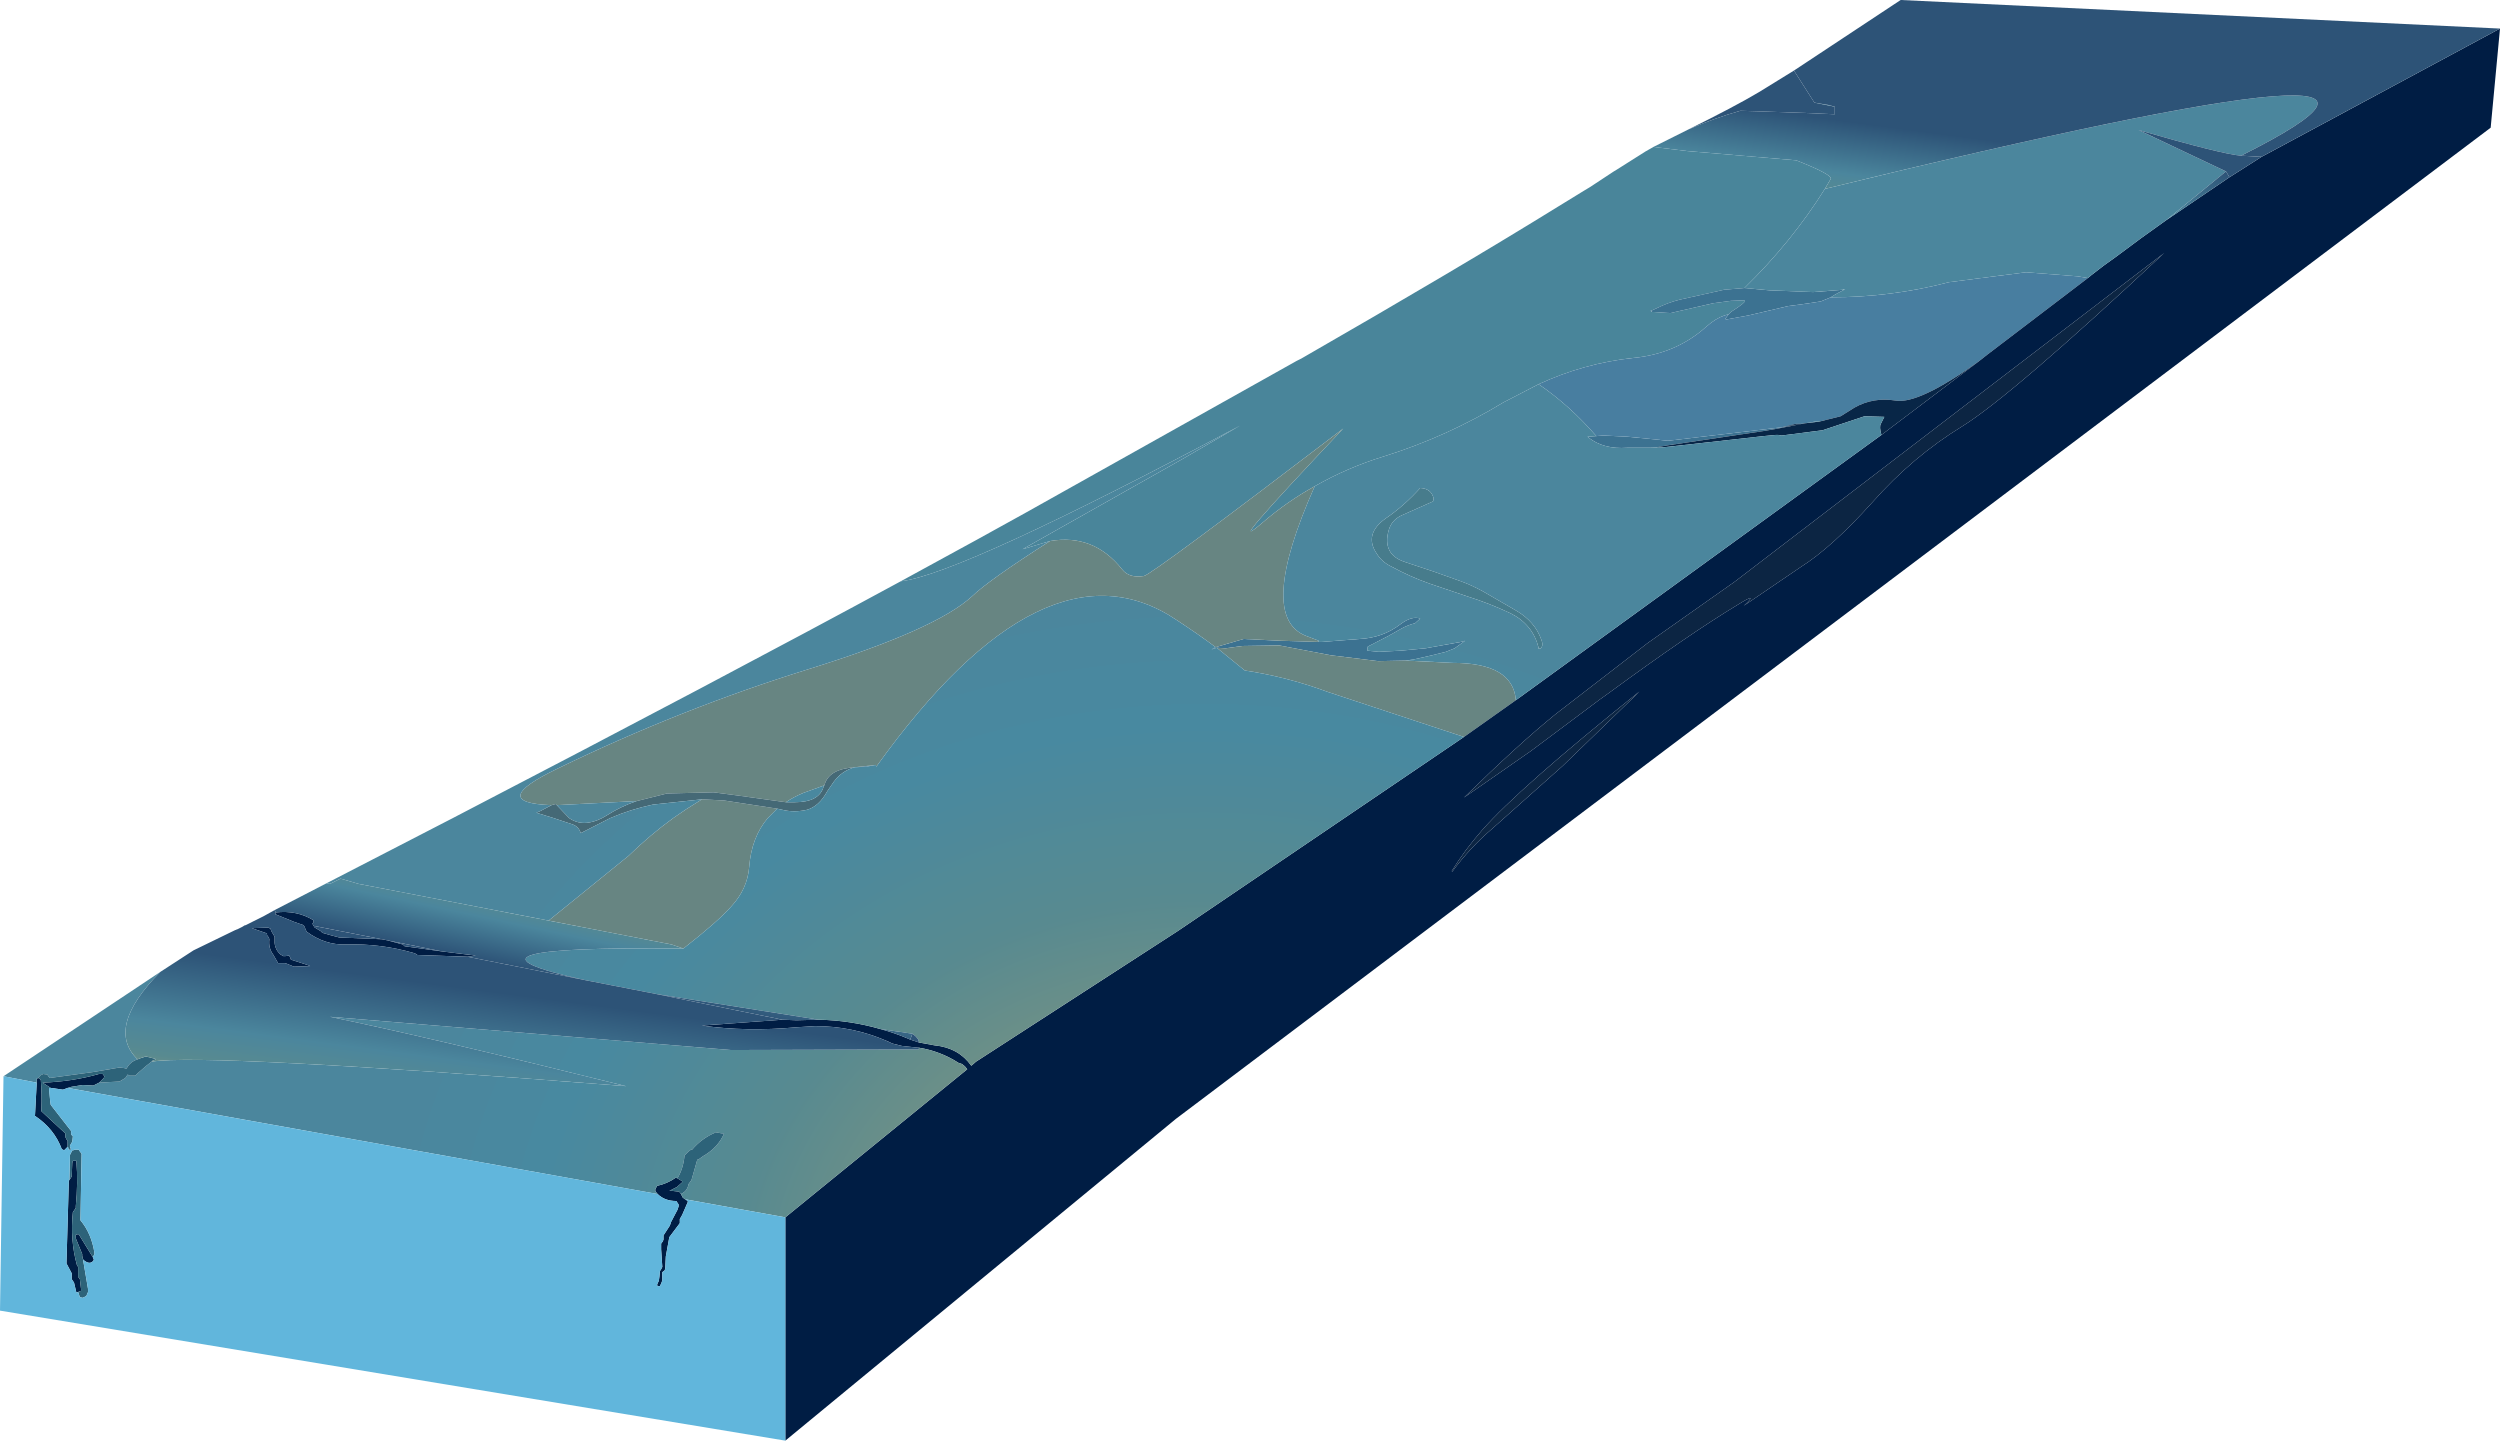
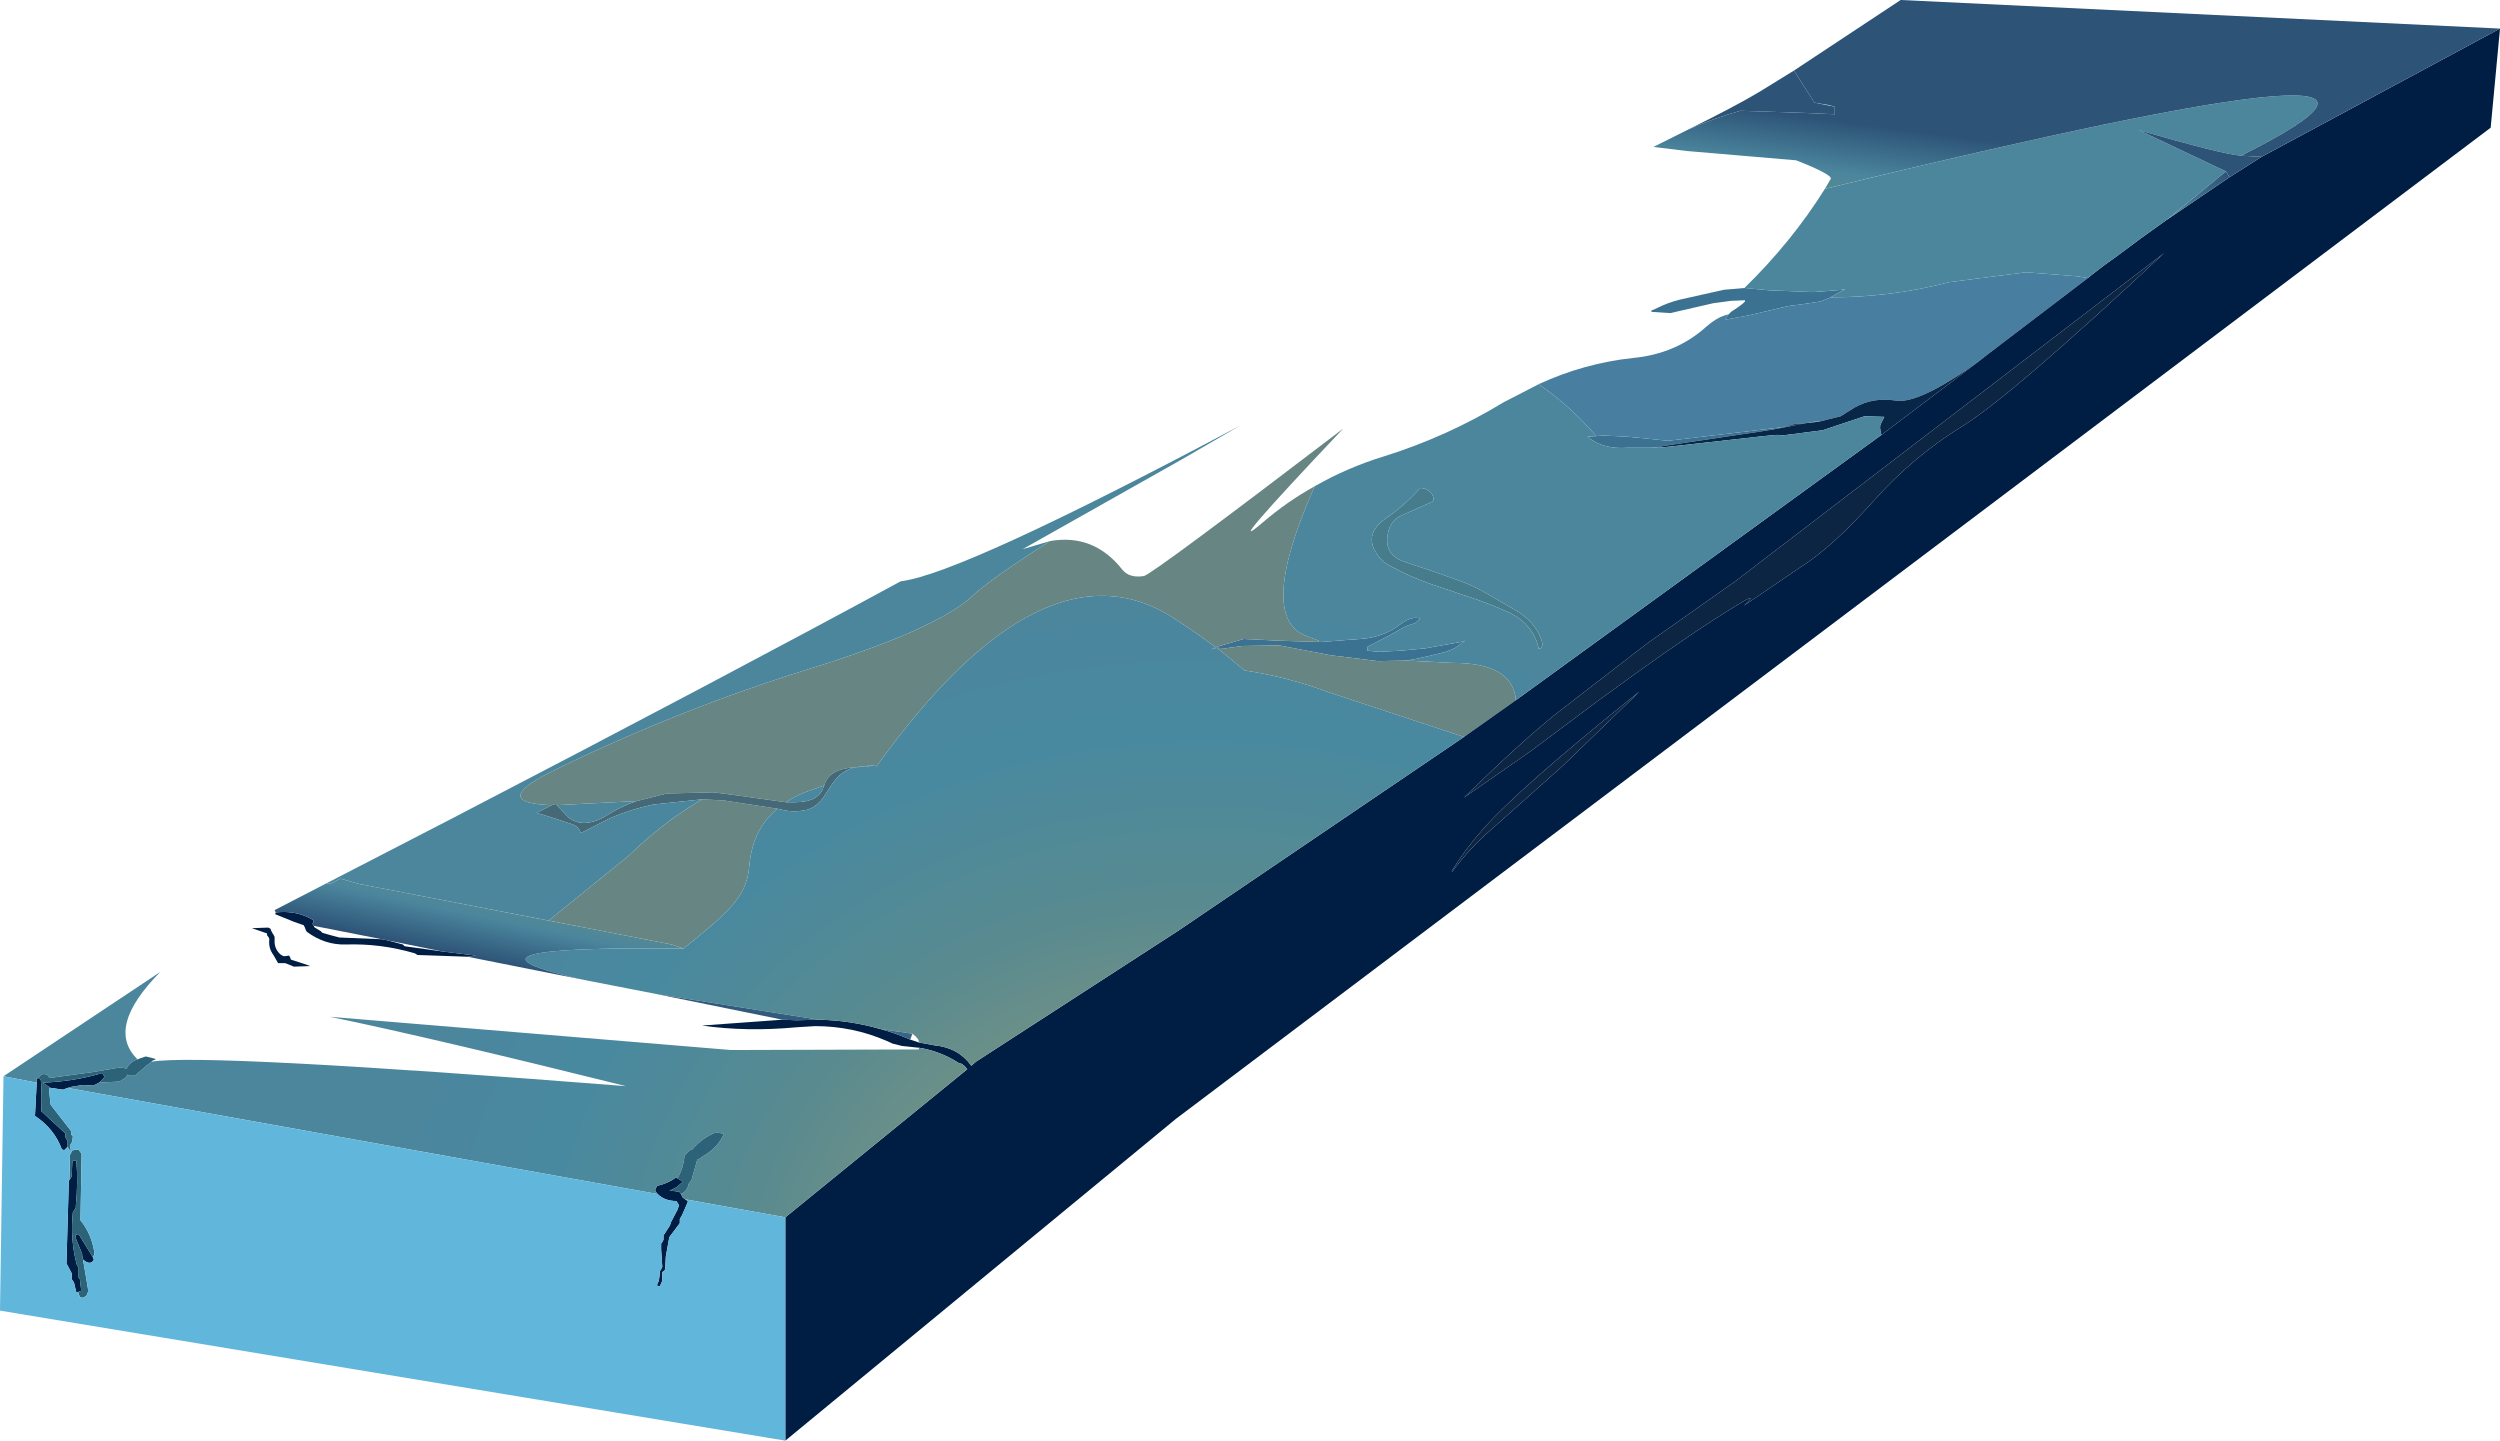
<svg xmlns="http://www.w3.org/2000/svg" height="123.55px" width="214.4px">
  <g transform="matrix(1.0, 0.0, 0.0, 1.0, 109.9, 50.55)">
    <path d="M34.9 -39.45 Q38.85 -41.4 40.95 -42.65 L43.95 -44.5 45.7 -41.75 47.45 -41.4 47.45 -40.75 45.25 -40.85 40.95 -41.0 39.35 -41.05 Q37.05 -40.4 34.9 -39.45" fill="#2d5377" fill-rule="evenodd" stroke="none" />
-     <path d="M-32.65 -0.7 L-27.8 -3.35 -26.15 -4.25 -21.9 -6.6 1.3 -19.6 1.7 -19.8 Q15.1 -27.5 23.75 -32.85 L25.95 -34.2 26.45 -34.5 28.5 -35.85 28.75 -36.0 31.2 -37.55 31.55 -37.75 31.9 -37.95 34.75 -37.6 44.15 -36.8 Q47.3 -35.55 47.1 -35.2 L46.6 -34.35 Q43.75 -29.8 39.7 -25.85 L37.95 -25.7 34.15 -24.85 Q33.15 -24.6 32.25 -24.15 L31.7 -23.9 31.65 -23.9 31.75 -23.8 33.35 -23.7 37.05 -24.55 38.55 -24.75 39.75 -24.8 39.75 -24.7 39.55 -24.5 39.15 -24.2 38.7 -23.9 38.55 -23.8 38.35 -23.6 38.0 -23.5 Q37.25 -23.25 36.45 -22.55 33.85 -20.2 30.15 -19.85 25.95 -19.4 22.05 -17.6 L19.05 -16.05 Q14.2 -13.1 8.75 -11.4 5.65 -10.45 2.85 -8.85 0.5 -7.55 -1.6 -5.75 -5.5 -2.4 5.3 -13.8 -11.15 -1.25 -11.8 -1.15 -13.05 -0.95 -13.65 -1.7 -16.1 -4.8 -19.85 -4.15 L-22.2 -3.45 -8.55 -11.15 -3.55 -14.05 Q-27.5 -1.3 -32.65 -0.7 M47.45 -41.4 L45.7 -41.75 46.9 -41.55 47.45 -41.4" fill="#49859a" fill-rule="evenodd" stroke="none" />
    <path d="M38.35 -23.6 L38.55 -23.8 38.7 -23.9 39.15 -24.2 39.55 -24.5 39.75 -24.7 39.75 -24.8 38.55 -24.75 37.05 -24.55 33.35 -23.7 31.75 -23.8 31.7 -23.9 32.25 -24.15 Q33.15 -24.6 34.15 -24.85 L37.95 -25.7 39.7 -25.85 41.85 -25.65 45.6 -25.5 48.15 -25.7 48.15 -25.65 47.5 -25.3 47.1 -25.05 46.25 -24.7 44.6 -24.45 43.45 -24.3 40.05 -23.5 38.15 -23.15 38.05 -23.2 38.35 -23.6 M32.85 -12.2 L31.55 -12.15 29.65 -12.15 Q27.6 -12.0 26.3 -13.05 L26.25 -13.1 26.35 -13.1 27.0 -13.15 27.6 -13.2 29.65 -13.1 33.15 -12.75 42.85 -13.9 44.6 -14.2 46.1 -14.45 44.9 -14.25 42.6 -13.8 41.45 -13.6 34.75 -12.6 Q30.9 -12.05 32.85 -12.2 M3.15 4.5 L3.5 4.5 6.7 4.25 Q8.7 4.15 10.25 2.95 11.2 2.25 11.9 2.5 L11.45 2.9 Q10.85 3.05 10.3 3.35 L9.15 4.0 7.4 4.9 7.35 5.25 8.35 5.35 10.25 5.25 12.35 5.05 15.4 4.5 15.75 4.4 14.85 5.05 14.1 5.35 12.9 5.65 11.35 6.0 10.65 6.1 8.3 6.15 4.25 5.65 -0.2 4.8 -3.35 4.85 -4.8 5.05 -5.55 5.0 -6.0 5.15 -5.65 4.95 -3.25 4.25 -0.1 4.4 3.15 4.5 M-34.8 15.05 L-35.6 15.2 -36.6 15.25 -34.8 15.05" fill="#3c7291" fill-rule="evenodd" stroke="none" />
    <path d="M22.05 5.0 Q21.55 3.0 19.65 2.05 17.85 1.2 15.95 0.6 L12.7 -0.5 Q11.0 -1.1 9.45 -1.95 8.6 -2.35 8.15 -3.1 7.05 -4.75 8.95 -6.1 10.5 -7.15 11.9 -8.7 12.85 -8.65 13.05 -7.8 L13.0 -7.55 10.3 -6.35 Q9.45 -5.95 9.2 -5.1 8.6 -3.0 10.6 -2.35 L13.0 -1.55 15.25 -0.75 Q16.25 -0.4 17.25 0.15 L20.1 1.8 Q21.75 2.75 22.3 4.35 22.5 4.9 22.15 5.1 L22.05 5.0" fill="#477c8c" fill-rule="evenodd" stroke="none" />
    <path d="M22.05 -17.6 Q25.95 -19.4 30.15 -19.85 33.85 -20.2 36.45 -22.55 37.25 -23.25 38.0 -23.5 L38.35 -23.6 38.05 -23.2 38.15 -23.15 40.05 -23.5 43.45 -24.3 44.6 -24.45 46.25 -24.7 47.1 -25.05 Q52.3 -25.05 57.25 -26.35 L63.85 -27.2 68.3 -26.85 69.15 -26.7 60.55 -20.15 59.85 -19.6 Q54.65 -15.85 52.65 -16.2 50.75 -16.5 49.15 -15.6 L47.95 -14.85 46.15 -14.4 46.1 -14.45 44.6 -14.2 44.1 -14.2 42.85 -13.9 33.15 -12.75 29.65 -13.1 27.6 -13.2 27.0 -13.15 Q24.7 -15.8 22.05 -17.6" fill="#487ea0" fill-rule="evenodd" stroke="none" />
    <path d="M40.25 -13.05 L40.15 -13.05 40.1 -13.05 40.25 -13.05 M32.85 -12.2 Q30.9 -12.05 34.75 -12.6 L41.45 -13.6 42.6 -13.8 44.9 -14.25 46.15 -14.4 47.95 -14.85 49.15 -15.6 Q50.75 -16.5 52.65 -16.2 54.65 -15.85 59.85 -19.6 L51.45 -13.25 Q51.25 -13.95 51.4 -14.2 L51.6 -14.6 51.7 -14.8 50.0 -14.85 46.4 -13.65 42.9 -13.2 42.6 -13.25 42.5 -13.25 42.4 -13.25 41.35 -13.15 32.85 -12.2 M44.6 -14.2 L42.85 -13.9 44.1 -14.2 44.6 -14.2" fill="#082647" fill-rule="evenodd" stroke="none" />
    <path d="M58.4 -14.0 Q54.15 -11.4 50.7 -7.5 47.2 -3.6 44.5 -1.9 L39.65 1.4 Q41.0 0.15 39.15 1.3 35.0 3.8 28.05 8.9 L27.35 9.4 21.4 13.85 15.65 17.85 Q20.35 13.25 23.5 10.7 L31.4 4.6 38.85 -0.65 75.7 -28.85 Q62.65 -16.65 58.4 -14.0 M30.2 9.25 L24.1 15.15 18.15 20.45 Q16.15 22.15 14.65 24.2 L14.6 24.15 Q15.75 22.3 17.2 20.65 20.35 17.05 30.7 8.75 L30.2 9.25" fill="#0c2543" fill-rule="evenodd" stroke="none" />
    <path d="M22.05 5.0 L22.15 5.1 22.05 5.1 22.05 5.0" fill="#448196" fill-rule="evenodd" stroke="none" />
    <path d="M-19.85 -4.15 Q-16.1 -4.8 -13.65 -1.7 -13.05 -0.95 -11.8 -1.15 -11.15 -1.25 5.3 -13.8 -5.5 -2.4 -1.6 -5.75 0.5 -7.55 2.85 -8.85 -2.15 2.4 2.15 4.0 L3.2 4.4 3.15 4.5 -0.1 4.4 -3.25 4.25 -5.65 4.95 Q-7.05 3.9 -8.95 2.65 -20.25 -5.0 -34.75 15.2 L-34.8 15.05 -36.6 15.25 Q-38.85 15.4 -39.2 16.8 L-41.0 17.45 Q-41.85 17.8 -42.5 18.25 L-46.8 17.65 -48.7 17.4 -52.7 17.5 -55.3 18.15 -62.15 18.5 -62.25 18.4 -62.6 18.5 Q-68.2 18.3 -62.05 15.35 -51.55 10.25 -40.6 6.85 -29.65 3.45 -26.55 0.6 -25.1 -0.8 -19.85 -4.15 M20.1 9.5 L15.65 12.65 4.0 8.8 Q0.5 7.5 -3.15 6.95 L-5.55 5.0 -4.8 5.05 -3.35 4.85 -0.2 4.8 4.25 5.65 8.3 6.15 10.65 6.1 14.7 6.3 Q19.85 6.3 20.1 9.5 M-43.25 18.8 L-44.05 19.6 Q-45.45 21.25 -45.65 23.8 -45.8 25.7 -47.2 27.2 -48.35 28.5 -51.3 30.8 L-52.3 30.45 -62.85 28.4 -56.0 22.85 Q-54.15 21.05 -52.15 19.6 L-51.05 18.85 -49.7 18.0 -47.8 18.1 -43.25 18.8" fill="#678582" fill-rule="evenodd" stroke="none" />
    <path d="M-36.6 15.25 Q-37.7 15.55 -38.4 16.5 L-38.95 17.3 Q-39.65 18.6 -40.7 18.9 -41.8 19.15 -42.8 18.9 L-43.25 18.8 -47.8 18.1 -49.7 18.0 -53.9 18.45 Q-55.8 18.85 -57.55 19.6 L-60.1 20.9 Q-60.25 20.35 -60.8 20.15 L-62.45 19.6 -63.9 19.15 -63.55 19.0 -62.6 18.5 -62.25 18.4 -62.15 18.5 -61.1 19.6 Q-59.9 20.45 -58.25 19.6 L-57.9 19.4 Q-56.65 18.6 -55.3 18.15 L-52.7 17.5 -48.7 17.4 -46.8 17.65 -42.5 18.25 -41.75 18.25 Q-39.6 18.25 -39.25 16.85 L-39.2 16.8 Q-38.85 15.4 -36.6 15.25" fill="#456976" fill-rule="evenodd" stroke="none" />
    <path d="M104.5 -48.1 L103.7 -39.6 -9.05 45.4 -42.55 73.0 -42.55 53.85 -26.95 41.15 -27.15 40.9 -27.4 40.7 -27.7 40.6 Q-29.25 39.6 -31.1 39.3 L-31.15 39.3 -32.55 39.15 -33.35 38.95 -33.9 38.7 Q-36.8 37.45 -40.0 37.45 L-41.6 37.55 Q-45.9 37.95 -49.7 37.4 L-42.8 36.9 -41.6 36.95 -39.7 36.9 Q-37.0 36.95 -34.4 37.7 -33.1 38.05 -31.85 38.6 L-31.1 38.85 -29.75 39.1 Q-27.7 39.3 -26.6 40.85 L-26.2 40.5 -8.9 29.3 15.65 12.65 20.1 9.5 51.45 -13.25 59.85 -19.6 60.55 -20.15 69.15 -26.7 69.45 -26.95 Q70.45 -27.75 71.6 -28.55 73.65 -30.1 75.85 -31.65 L81.3 -35.35 84.05 -37.1 104.5 -48.1 M58.4 -14.0 Q62.65 -16.65 75.7 -28.85 L38.85 -0.65 31.4 4.6 23.5 10.7 Q20.35 13.25 15.65 17.85 L21.4 13.85 27.35 9.4 28.05 8.9 Q35.0 3.8 39.15 1.3 41.0 0.15 39.65 1.4 L44.5 -1.9 Q47.2 -3.6 50.7 -7.5 54.15 -11.4 58.4 -14.0 M30.2 9.25 L30.7 8.75 Q20.35 17.05 17.2 20.65 15.75 22.3 14.6 24.15 L14.65 24.2 Q16.15 22.15 18.15 20.45 L24.1 15.15 30.2 9.25 M-101.4 42.3 L-101.9 42.55 -102.8 42.5 -103.75 42.65 -104.1 42.75 -104.5 42.9 -105.55 42.75 -106.25 42.3 Q-103.65 42.2 -101.4 41.55 L-101.2 41.55 -101.1 41.55 -100.95 41.75 -101.0 41.9 -101.4 42.3 M-53.5 51.85 L-53.7 51.6 -53.7 51.45 -53.55 51.15 Q-52.65 50.95 -51.95 50.45 L-51.8 50.5 -51.4 50.75 -51.4 50.85 -51.85 51.25 -52.15 51.4 -52.2 51.45 -52.5 51.55 -51.65 51.65 -51.5 51.85 -51.35 52.15 -51.15 52.3 -51.05 52.35 -50.9 52.5 -51.4 53.65 -51.6 54.0 -51.6 54.2 -51.6 54.35 -52.35 55.35 -52.5 55.55 -52.8 57.2 -52.85 58.25 -52.9 58.4 -53.1 58.55 -53.1 58.75 -53.1 59.25 -53.15 59.4 -53.3 59.75 -53.5 59.75 -53.55 59.65 -53.5 59.5 -53.4 59.3 -53.35 58.95 -53.3 58.45 -53.2 58.3 -53.1 58.1 -53.2 56.6 -53.2 56.1 -53.05 55.9 -53.0 55.75 -53.0 55.4 -52.45 54.55 -52.35 54.25 -51.8 53.2 -51.7 52.9 -51.7 52.75 -51.9 52.45 Q-52.9 52.45 -53.5 51.85 M-71.95 31.05 L-69.1 31.4 -69.8 31.5 -74.1 31.35 -74.25 31.25 -74.35 31.2 Q-77.25 30.35 -80.25 30.45 -82.05 30.5 -83.6 29.35 L-83.7 29.15 -83.75 29.0 -83.85 28.8 -84.7 28.5 -86.3 27.85 -86.25 27.7 Q-84.45 27.5 -83.05 28.35 L-83.0 28.5 -83.1 28.65 -83.05 28.8 -83.0 28.85 -82.95 28.95 -82.9 29.0 -82.4 29.3 -82.25 29.45 -81.55 29.65 -80.8 29.85 -77.15 30.0 -76.65 30.1 -75.35 30.45 -75.25 30.55 -75.2 30.6 -71.95 31.05 M-52.5 51.55 L-52.6 51.55 -52.5 51.55 M-104.1 47.8 L-104.4 48.1 -104.6 48.0 Q-105.25 46.25 -106.9 45.15 L-106.75 42.3 -106.75 41.95 -106.6 41.9 -106.4 42.05 Q-106.3 43.3 -106.35 44.6 L-106.35 44.75 -104.3 46.65 -104.3 46.8 -104.3 46.95 -104.2 47.15 -104.1 47.3 -104.1 47.65 -104.1 47.8 M-101.95 57.25 L-101.9 57.35 -101.85 57.5 Q-102.15 58.0 -102.75 57.5 L-102.8 57.35 -102.85 57.15 -102.85 57.0 -103.4 55.65 -103.4 55.35 -103.25 55.3 -103.15 55.3 -101.95 57.25 M-103.2 60.25 L-103.35 60.3 -103.55 59.45 -103.75 59.15 -103.75 58.8 -103.75 58.65 -104.2 57.8 -104.0 50.85 -104.0 50.7 -103.95 50.65 -103.75 50.35 -103.7 49.15 -103.65 49.05 -103.65 49.0 -103.5 49.0 -103.35 49.0 Q-103.2 50.9 -103.4 52.9 L-103.4 53.05 -103.65 53.4 Q-103.9 55.8 -103.3 57.95 L-103.2 58.1 -103.2 58.8 -103.2 58.95 -103.05 59.15 -102.95 60.0 -102.95 60.15 -103.2 60.25 M-86.65 29.25 L-86.55 29.45 -86.45 29.6 -86.35 29.8 -86.35 30.3 Q-86.3 30.9 -85.85 31.3 L-85.6 31.45 -85.45 31.45 -85.1 31.4 -85.0 31.6 -84.95 31.75 -83.7 32.15 -83.3 32.3 -84.7 32.35 -85.3 32.1 -85.45 32.05 -85.55 32.05 -86.05 32.05 -86.45 31.35 Q-86.9 30.75 -86.8 30.0 L-86.85 29.85 -87.0 29.65 -87.0 29.5 -88.3 29.05 -86.9 29.0 -86.7 29.1 -86.65 29.25" fill="#001d44" fill-rule="evenodd" stroke="none" />
    <path d="M-109.6 41.75 L-96.15 32.8 Q-100.9 37.6 -98.1 40.3 -98.75 40.5 -99.05 41.1 L-99.25 41.05 -99.65 41.0 -102.0 41.4 -105.65 41.9 -105.75 41.75 -105.85 41.6 -106.25 41.55 -106.25 41.6 -106.4 41.65 -106.5 41.75 -106.6 41.85 -106.6 41.9 -106.75 41.95 -106.75 42.3 -109.6 41.75 M-81.9 25.2 L-71.05 19.6 Q-47.95 7.6 -32.65 -0.7 -27.5 -1.3 -3.55 -14.05 L-8.55 -11.15 -22.2 -3.45 -19.85 -4.15 Q-25.1 -0.8 -26.55 0.6 -29.65 3.45 -40.6 6.85 -51.55 10.25 -62.05 15.35 -68.2 18.3 -62.6 18.5 L-63.55 19.0 -63.9 19.15 -62.45 19.6 -60.8 20.15 Q-60.25 20.35 -60.1 20.9 L-57.55 19.6 Q-55.8 18.85 -53.9 18.45 L-49.7 18.0 -51.05 18.85 -52.15 19.6 Q-54.15 21.05 -56.0 22.85 L-62.85 28.4 -79.15 25.25 -80.7 24.8 -81.6 25.25 -81.9 25.2 M2.85 -8.85 Q5.65 -10.45 8.75 -11.4 14.2 -13.1 19.05 -16.05 L22.05 -17.6 Q24.7 -15.8 27.0 -13.15 L26.35 -13.1 26.25 -13.1 26.3 -13.05 Q27.6 -12.0 29.65 -12.15 L31.55 -12.15 32.85 -12.2 41.35 -13.15 42.4 -13.25 42.5 -13.25 42.6 -13.25 42.9 -13.2 46.4 -13.65 50.0 -14.85 51.7 -14.8 51.6 -14.6 51.4 -14.2 Q51.25 -13.95 51.45 -13.25 L20.1 9.5 Q19.85 6.3 14.7 6.3 L10.65 6.1 11.35 6.0 12.9 5.65 14.1 5.35 14.85 5.05 15.75 4.4 15.4 4.5 12.35 5.05 10.25 5.25 8.35 5.35 7.35 5.25 7.4 4.9 9.15 4.0 10.3 3.35 Q10.85 3.05 11.45 2.9 L11.9 2.5 Q11.2 2.25 10.25 2.95 8.7 4.15 6.7 4.25 L3.5 4.5 3.15 4.5 3.2 4.4 2.15 4.0 Q-2.15 2.4 2.85 -8.85 M39.7 -25.85 Q43.75 -29.8 46.6 -34.35 105.5 -48.8 82.3 -37.2 80.75 -37.3 73.5 -39.4 L81.0 -35.85 75.85 -31.65 Q73.65 -30.1 71.6 -28.55 70.45 -27.75 69.45 -26.95 L69.15 -26.7 68.3 -26.85 63.85 -27.2 57.25 -26.35 Q52.3 -25.05 47.1 -25.05 L47.5 -25.3 48.15 -25.65 48.35 -25.75 48.15 -25.7 45.6 -25.5 41.85 -25.65 39.7 -25.85 M22.15 5.1 Q22.5 4.9 22.3 4.35 21.75 2.75 20.1 1.8 L17.25 0.15 Q16.25 -0.4 15.25 -0.75 L13.0 -1.55 10.6 -2.35 Q8.6 -3.0 9.2 -5.1 9.45 -5.95 10.3 -6.35 L13.0 -7.55 13.05 -7.8 Q12.85 -8.65 11.9 -8.7 10.5 -7.15 8.95 -6.1 7.05 -4.75 8.15 -3.1 8.6 -2.35 9.45 -1.95 11.0 -1.1 12.7 -0.5 L15.95 0.6 Q17.85 1.2 19.65 2.05 21.55 3.0 22.05 5.0 L22.05 5.1 22.15 5.1 M44.9 -14.25 L46.1 -14.45 46.15 -14.4 44.9 -14.25 M15.65 12.65 L-8.9 29.3 -26.2 40.5 -26.6 40.85 Q-27.7 39.3 -29.75 39.1 L-31.1 38.85 -31.1 38.8 -31.15 38.6 -31.35 38.35 -31.65 38.1 -31.55 38.1 -31.65 38.1 -34.4 37.7 Q-37.0 36.95 -39.7 36.9 L-53.6 34.7 -59.75 33.5 Q-73.1 30.55 -51.3 30.8 -48.35 28.5 -47.2 27.2 -45.8 25.7 -45.65 23.8 -45.45 21.25 -44.05 19.6 L-43.25 18.8 -42.8 18.9 Q-41.8 19.15 -40.7 18.9 -39.65 18.6 -38.95 17.3 L-38.4 16.5 Q-37.7 15.55 -36.6 15.25 L-35.6 15.2 -34.8 15.05 -34.75 15.2 Q-20.25 -5.0 -8.95 2.65 -7.05 3.9 -5.65 4.95 L-6.0 5.15 -5.55 5.0 -3.15 6.95 Q0.5 7.5 4.0 8.8 L15.65 12.65 M-31.1 39.3 Q-29.25 39.6 -27.7 40.6 L-27.4 40.7 -27.15 40.9 -26.95 41.15 -42.55 53.85 -51.15 52.3 -51.35 52.15 -51.5 51.85 Q-50.95 51.6 -50.85 51.0 L-50.6 50.65 -50.1 48.9 -50.0 48.9 -49.95 48.85 -49.6 48.6 Q-48.3 47.85 -47.8 46.65 L-48.0 46.65 -48.55 46.55 -48.6 46.6 Q-49.75 47.1 -50.55 48.05 L-50.65 48.05 -50.85 48.2 -51.15 48.5 -51.2 48.6 Q-51.3 49.65 -51.8 50.5 L-51.95 50.45 Q-52.65 50.95 -53.55 51.15 L-53.7 51.45 -53.7 51.6 -53.5 51.85 -104.1 42.75 -103.75 42.65 -102.8 42.5 -101.9 42.55 -101.4 42.3 -99.65 42.2 -99.15 41.9 -98.95 41.6 -98.8 41.7 -98.45 41.7 -98.3 41.7 -98.1 41.5 -97.35 40.85 -96.9 40.5 Q-92.45 39.75 -56.2 42.6 -73.1 38.4 -81.6 36.65 L-47.2 39.5 -31.1 39.45 -31.1 39.3 M-39.2 16.8 L-39.25 16.85 Q-39.6 18.25 -41.75 18.25 L-42.5 18.25 Q-41.85 17.8 -41.0 17.45 L-39.2 16.8 M-55.3 18.15 Q-56.65 18.6 -57.9 19.4 L-58.25 19.6 Q-59.9 20.45 -61.1 19.6 L-62.15 18.5 -55.3 18.15 M-52.5 51.55 L-52.6 51.55 -52.5 51.55" fill="url(#gradient0)" fill-rule="evenodd" stroke="none" />
    <path d="M81.0 -35.85 L73.5 -39.4 Q80.75 -37.3 82.3 -37.2 L84.05 -37.1 81.3 -35.35 81.0 -35.85" fill="url(#gradient1)" fill-rule="evenodd" stroke="none" />
    <path d="M31.9 -37.95 L32.0 -38.0 34.9 -39.45 Q37.05 -40.4 39.35 -41.05 L40.95 -41.0 45.25 -40.85 47.45 -40.75 47.45 -41.4 46.9 -41.55 45.7 -41.75 43.95 -44.5 53.1 -50.55 104.5 -48.1 84.05 -37.1 82.3 -37.2 Q105.5 -48.8 46.6 -34.35 L47.1 -35.2 Q47.3 -35.55 44.15 -36.8 L34.75 -37.6 31.9 -37.95 M75.85 -31.65 L81.0 -35.85 81.3 -35.35 75.85 -31.65" fill="url(#gradient2)" fill-rule="evenodd" stroke="none" />
    <path d="M-96.9 40.5 L-97.35 40.85 -98.1 41.5 -98.3 41.7 -98.45 41.7 -98.8 41.7 -98.95 41.6 -99.15 41.9 -99.65 42.2 -101.4 42.3 -101.0 41.9 -100.95 41.75 -101.1 41.55 -101.2 41.55 -101.4 41.55 Q-103.65 42.2 -106.25 42.3 L-105.55 42.75 -105.7 42.75 -105.6 43.85 -105.55 44.2 -103.8 46.45 -103.8 46.55 -103.8 46.7 -103.75 46.8 -103.65 46.9 -103.7 47.35 -103.9 47.7 -103.9 47.8 -103.8 48.05 -103.85 48.05 -104.0 48.05 -104.05 47.9 -104.05 47.85 -104.1 47.8 -104.1 47.65 -104.1 47.3 -104.2 47.15 -104.3 46.95 -104.3 46.8 -104.3 46.65 -106.35 44.75 -106.35 44.6 Q-106.3 43.3 -106.4 42.05 L-106.6 41.9 -106.6 41.85 -106.5 41.75 -106.4 41.65 -106.25 41.6 -106.25 41.55 -105.85 41.6 -105.75 41.75 -105.65 41.9 -102.0 41.4 -99.65 41.0 -99.25 41.05 -99.05 41.1 Q-98.75 40.5 -98.1 40.3 L-97.85 40.2 -97.4 40.05 -96.6 40.25 -96.55 40.3 -96.65 40.35 -96.8 40.4 -96.9 40.5 M-51.8 50.5 Q-51.3 49.65 -51.2 48.6 L-51.15 48.5 -50.85 48.2 -50.65 48.05 -50.55 48.05 Q-49.75 47.1 -48.6 46.6 L-48.55 46.55 -48.0 46.65 -47.8 46.65 Q-48.3 47.85 -49.6 48.6 L-49.95 48.85 -50.0 48.9 -50.1 48.9 -50.6 50.65 -50.85 51.0 Q-50.95 51.6 -51.5 51.85 L-51.65 51.65 -52.5 51.55 -52.2 51.45 -52.15 51.4 -51.85 51.25 -51.4 50.85 -51.4 50.75 -51.8 50.5 M-103.95 50.65 L-103.9 48.5 -103.7 48.1 -103.6 48.1 -103.55 48.05 -103.15 48.05 -103.05 48.2 -102.9 48.4 -103.0 54.1 Q-102.05 55.25 -101.8 56.9 L-101.8 57.0 -101.85 57.1 -101.95 57.25 -103.15 55.3 -103.25 55.3 -103.4 55.35 -103.4 55.65 -102.85 57.0 -102.85 57.15 -102.8 57.35 -102.35 60.0 -102.35 60.25 -102.5 60.6 -102.6 60.65 -102.8 60.75 -103.05 60.7 -103.2 60.25 -102.95 60.15 -102.95 60.0 -103.05 59.15 -103.2 58.95 -103.2 58.8 -103.2 58.1 -103.3 57.95 Q-103.9 55.8 -103.65 53.4 L-103.4 53.05 -103.4 52.9 Q-103.2 50.9 -103.35 49.0 L-103.5 49.0 -103.65 49.0 -103.65 49.05 -103.7 49.15 -103.75 50.35 -103.95 50.65" fill="#2d6379" fill-rule="evenodd" stroke="none" />
    <path d="M-42.55 73.0 L-109.9 61.85 -109.6 41.75 -106.75 42.3 -106.9 45.15 Q-105.25 46.25 -104.6 48.0 L-104.4 48.1 -104.1 47.8 -104.05 47.85 -104.05 47.9 -104.0 48.05 -103.85 48.05 -103.8 48.05 -103.9 47.8 -103.9 47.7 -103.7 47.35 -103.65 46.9 -103.75 46.8 -103.8 46.7 -103.8 46.55 -103.8 46.45 -105.55 44.2 -105.6 43.85 -105.7 42.75 -105.55 42.75 -104.5 42.9 -104.1 42.75 -53.5 51.85 Q-52.9 52.45 -51.9 52.45 L-51.7 52.75 -51.7 52.9 -51.8 53.2 -52.35 54.25 -52.45 54.55 -53.0 55.4 -53.0 55.75 -53.05 55.9 -53.2 56.1 -53.2 56.6 -53.1 58.1 -53.2 58.3 -53.3 58.45 -53.35 58.95 -53.4 59.3 -53.5 59.5 -53.55 59.65 -53.5 59.75 -53.3 59.75 -53.15 59.4 -53.1 59.25 -53.1 58.75 -53.1 58.55 -52.9 58.4 -52.85 58.25 -52.8 57.2 -52.5 55.55 -52.35 55.35 -51.6 54.35 -51.6 54.2 -51.6 54.0 -51.4 53.65 -50.9 52.5 -51.05 52.35 -51.15 52.3 -42.55 53.85 -42.55 73.0 M-101.95 57.25 L-101.85 57.1 -101.8 57.0 -101.8 56.9 Q-102.05 55.25 -103.0 54.1 L-102.9 48.4 -103.05 48.2 -103.15 48.05 -103.55 48.05 -103.6 48.1 -103.7 48.1 -103.9 48.5 -103.95 50.65 -104.0 50.7 -104.0 50.85 -104.2 57.8 -103.75 58.65 -103.75 58.8 -103.75 59.15 -103.55 59.45 -103.35 60.3 -103.2 60.25 -103.05 60.7 -102.8 60.75 -102.6 60.65 -102.5 60.6 -102.35 60.25 -102.35 60.0 -102.8 57.35 -102.75 57.5 Q-102.15 58.0 -101.85 57.5 L-101.9 57.35 -101.95 57.25" fill="#61b6dc" fill-rule="evenodd" stroke="none" />
-     <path d="M-96.15 32.8 L-93.3 30.95 -89.7 29.2 -89.65 29.2 -89.6 29.15 -89.55 29.15 -89.35 29.05 -89.25 29.0 -89.15 28.95 -88.9 28.8 -88.85 28.8 -87.25 28.0 -86.35 27.5 -86.25 27.7 -86.3 27.85 -84.7 28.5 -83.85 28.8 -83.75 29.0 -83.7 29.15 -83.6 29.35 Q-82.05 30.5 -80.25 30.45 -77.25 30.35 -74.35 31.2 L-74.25 31.25 -74.1 31.35 -69.8 31.5 -59.75 33.5 -53.6 34.7 -42.8 36.9 -49.7 37.4 Q-45.9 37.95 -41.6 37.55 L-40.0 37.45 Q-36.8 37.45 -33.9 38.7 L-33.35 38.95 -32.55 39.15 -31.15 39.3 -31.1 39.3 -31.1 39.45 -47.2 39.5 -81.6 36.65 Q-73.1 38.4 -56.2 42.6 -92.45 39.75 -96.9 40.5 L-96.8 40.4 -96.65 40.35 -96.55 40.3 -96.6 40.25 -97.4 40.05 -97.85 40.2 -98.1 40.3 Q-100.9 37.6 -96.15 32.8 M-31.1 38.85 L-31.85 38.6 -31.8 38.5 -31.65 38.1 -31.35 38.35 -31.15 38.6 -31.1 38.8 -31.1 38.85 M-71.95 31.05 L-75.2 30.6 -75.25 30.55 -75.35 30.45 -76.65 30.1 -71.95 31.05 M-77.15 30.0 L-80.8 29.85 -81.55 29.65 -82.25 29.45 -82.4 29.3 -82.9 29.0 -82.95 28.95 -83.0 28.85 -77.15 30.0 M-86.65 29.25 L-86.7 29.1 -86.9 29.0 -88.3 29.05 -87.0 29.5 -87.0 29.65 -86.85 29.85 -86.8 30.0 Q-86.9 30.75 -86.45 31.35 L-86.05 32.05 -85.55 32.05 -85.45 32.05 -85.3 32.1 -84.7 32.35 -83.3 32.3 -83.7 32.15 -84.95 31.75 -85.0 31.6 -85.1 31.4 -85.45 31.45 -85.6 31.45 -85.85 31.3 Q-86.3 30.9 -86.35 30.3 L-86.35 29.8 -86.45 29.6 -86.55 29.45 -86.65 29.25" fill="url(#gradient3)" fill-rule="evenodd" stroke="none" />
    <path d="M-31.65 38.1 L-31.8 38.5 -31.65 38.1 -31.55 38.1 -31.65 38.1" fill="url(#gradient4)" fill-rule="evenodd" stroke="none" />
    <path d="M-86.35 27.5 L-81.9 25.2 -81.6 25.25 -80.7 24.8 -79.15 25.25 -62.85 28.4 -52.3 30.45 -51.3 30.8 Q-73.1 30.55 -59.75 33.5 L-69.8 31.5 -69.1 31.4 -71.95 31.05 -76.65 30.1 -77.15 30.0 -83.0 28.85 -83.05 28.8 -83.1 28.65 -83.0 28.5 -83.05 28.35 Q-84.45 27.5 -86.25 27.7 L-86.35 27.5 M-31.85 38.6 Q-33.1 38.05 -34.4 37.7 L-31.65 38.1 -31.8 38.5 -31.85 38.6 M-39.7 36.9 L-41.6 36.95 -42.8 36.9 -53.6 34.7 -39.7 36.9" fill="url(#gradient5)" fill-rule="evenodd" stroke="none" />
  </g>
  <defs>
    <radialGradient cx="0" cy="0" gradientTransform="matrix(0.09, 0.0, 0.0, 0.076, -6.6, 60.5)" gradientUnits="userSpaceOnUse" id="gradient0" r="819.2" spreadMethod="pad">
      <stop offset="0.0" stop-color="#99966d" />
      <stop offset="0.298" stop-color="#7c9481" />
      <stop offset="0.545" stop-color="#588a90" />
      <stop offset="0.784" stop-color="#4889a0" />
      <stop offset="0.965" stop-color="#4b869d" />
    </radialGradient>
    <radialGradient cx="0" cy="0" gradientTransform="matrix(0.09, 0.0, 0.0, 0.076, -6.6, 60.5)" gradientUnits="userSpaceOnUse" id="gradient1" r="819.2" spreadMethod="pad">
      <stop offset="0.031" stop-color="#7c9481" />
      <stop offset="0.212" stop-color="#588a90" />
      <stop offset="0.459" stop-color="#4b869d" />
      <stop offset="1.0" stop-color="#2d5377" />
    </radialGradient>
    <linearGradient gradientTransform="matrix(7.0E-4, -0.005, 0.015, 0.002, 54.95, -35.1)" gradientUnits="userSpaceOnUse" id="gradient2" spreadMethod="pad" x1="-819.2" x2="819.2">
      <stop offset="0.031" stop-color="#7c9481" />
      <stop offset="0.212" stop-color="#588a90" />
      <stop offset="0.459" stop-color="#4b869d" />
      <stop offset="1.0" stop-color="#2d5377" />
    </linearGradient>
    <linearGradient gradientTransform="matrix(0.001, -0.007, 0.038, 0.005, -74.85, 39.4)" gradientUnits="userSpaceOnUse" id="gradient3" spreadMethod="pad" x1="-819.2" x2="819.2">
      <stop offset="0.031" stop-color="#7c9481" />
      <stop offset="0.212" stop-color="#588a90" />
      <stop offset="0.459" stop-color="#4b869d" />
      <stop offset="1.0" stop-color="#2d5377" />
    </linearGradient>
    <linearGradient gradientTransform="matrix(6.0E-4, -0.004, 0.034, 0.004, -58.65, 31.4)" gradientUnits="userSpaceOnUse" id="gradient4" spreadMethod="pad" x1="-819.2" x2="819.2">
      <stop offset="0.031" stop-color="#7c9481" />
      <stop offset="0.212" stop-color="#588a90" />
      <stop offset="0.459" stop-color="#4b869d" />
      <stop offset="1.0" stop-color="#2d5377" />
    </linearGradient>
    <linearGradient gradientTransform="matrix(-0.001, 0.004, -0.033, -0.007, -58.95, 30.4)" gradientUnits="userSpaceOnUse" id="gradient5" spreadMethod="pad" x1="-819.2" x2="819.2">
      <stop offset="0.031" stop-color="#7c9481" />
      <stop offset="0.212" stop-color="#588a90" />
      <stop offset="0.459" stop-color="#4b869d" />
      <stop offset="1.0" stop-color="#2d5377" />
    </linearGradient>
  </defs>
</svg>